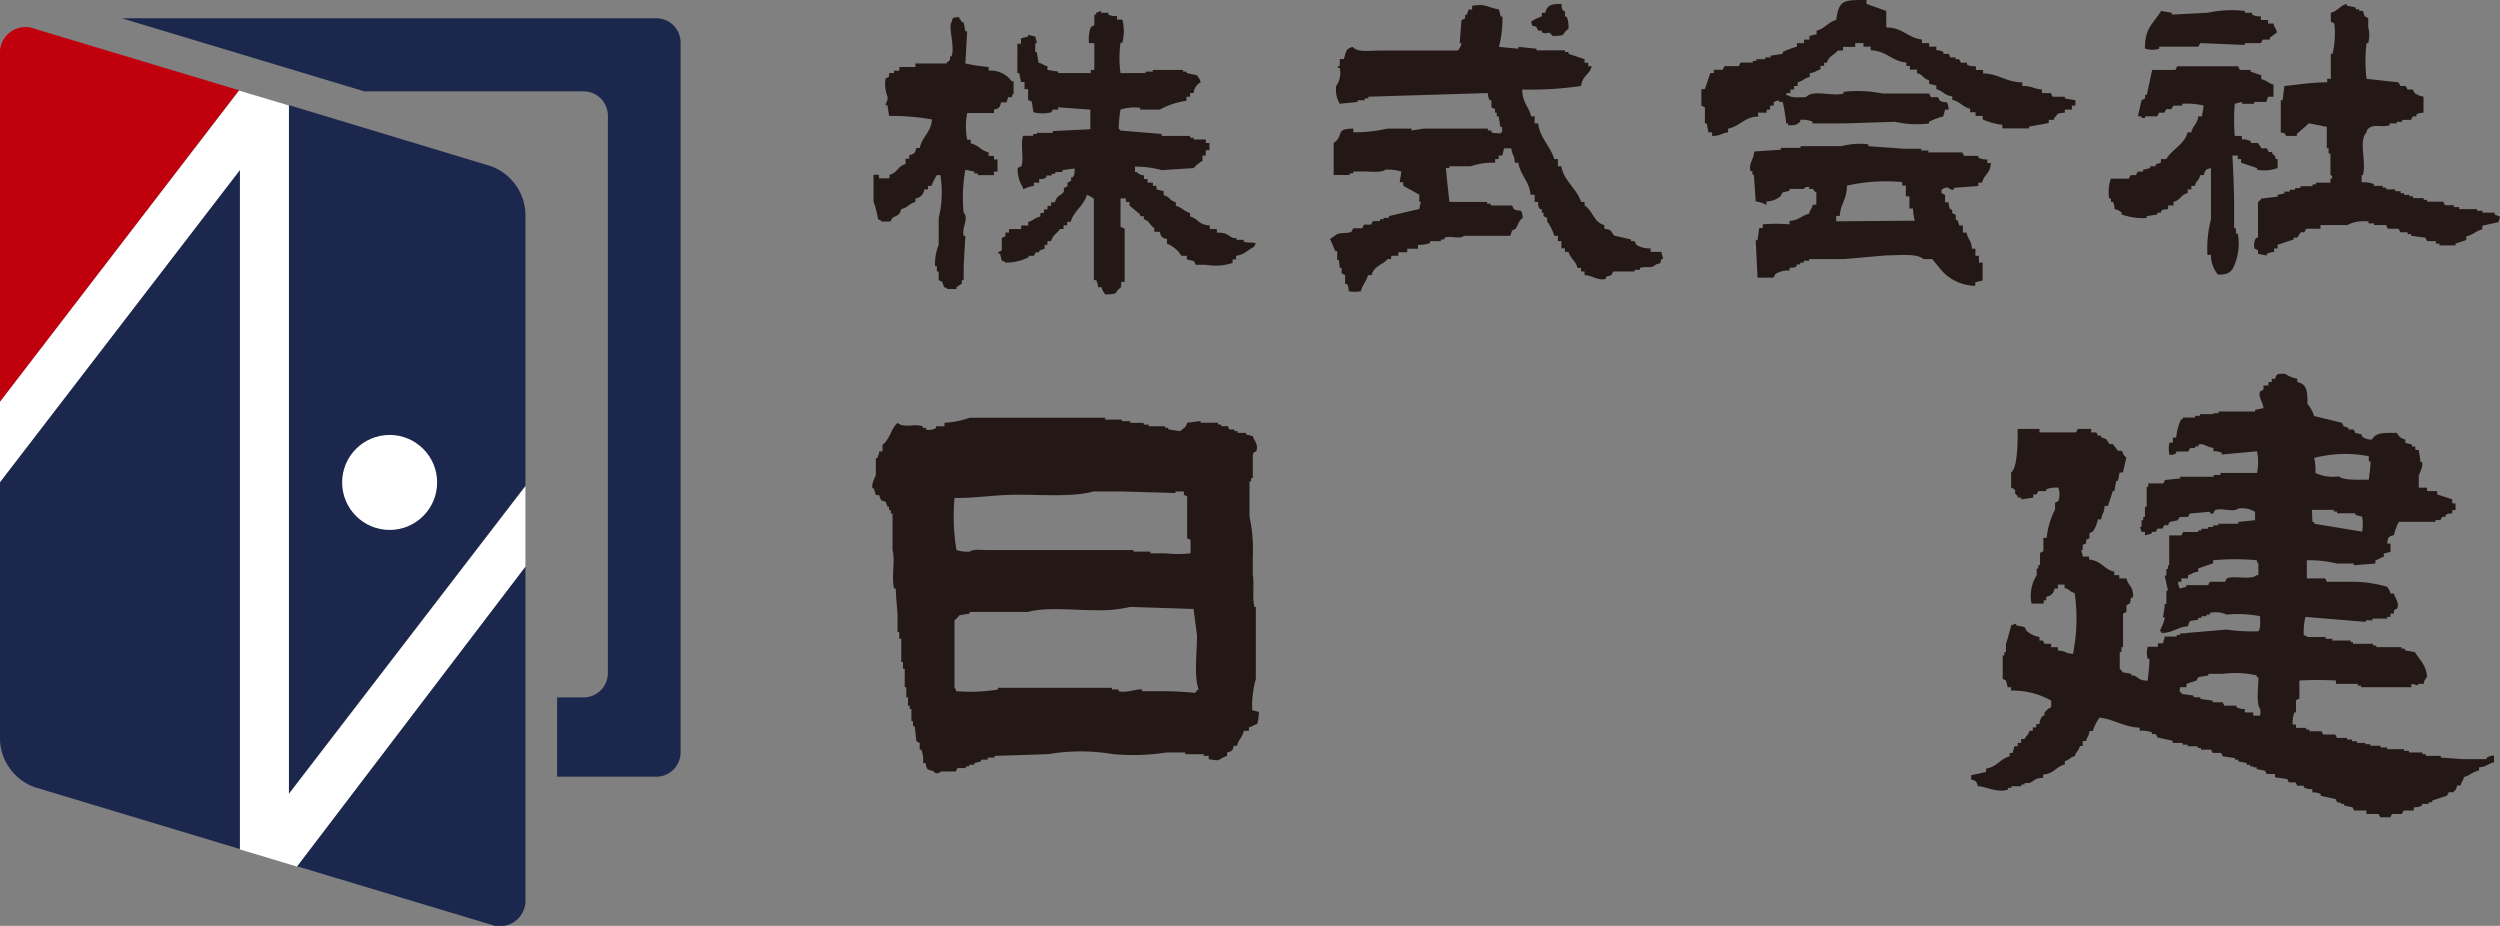
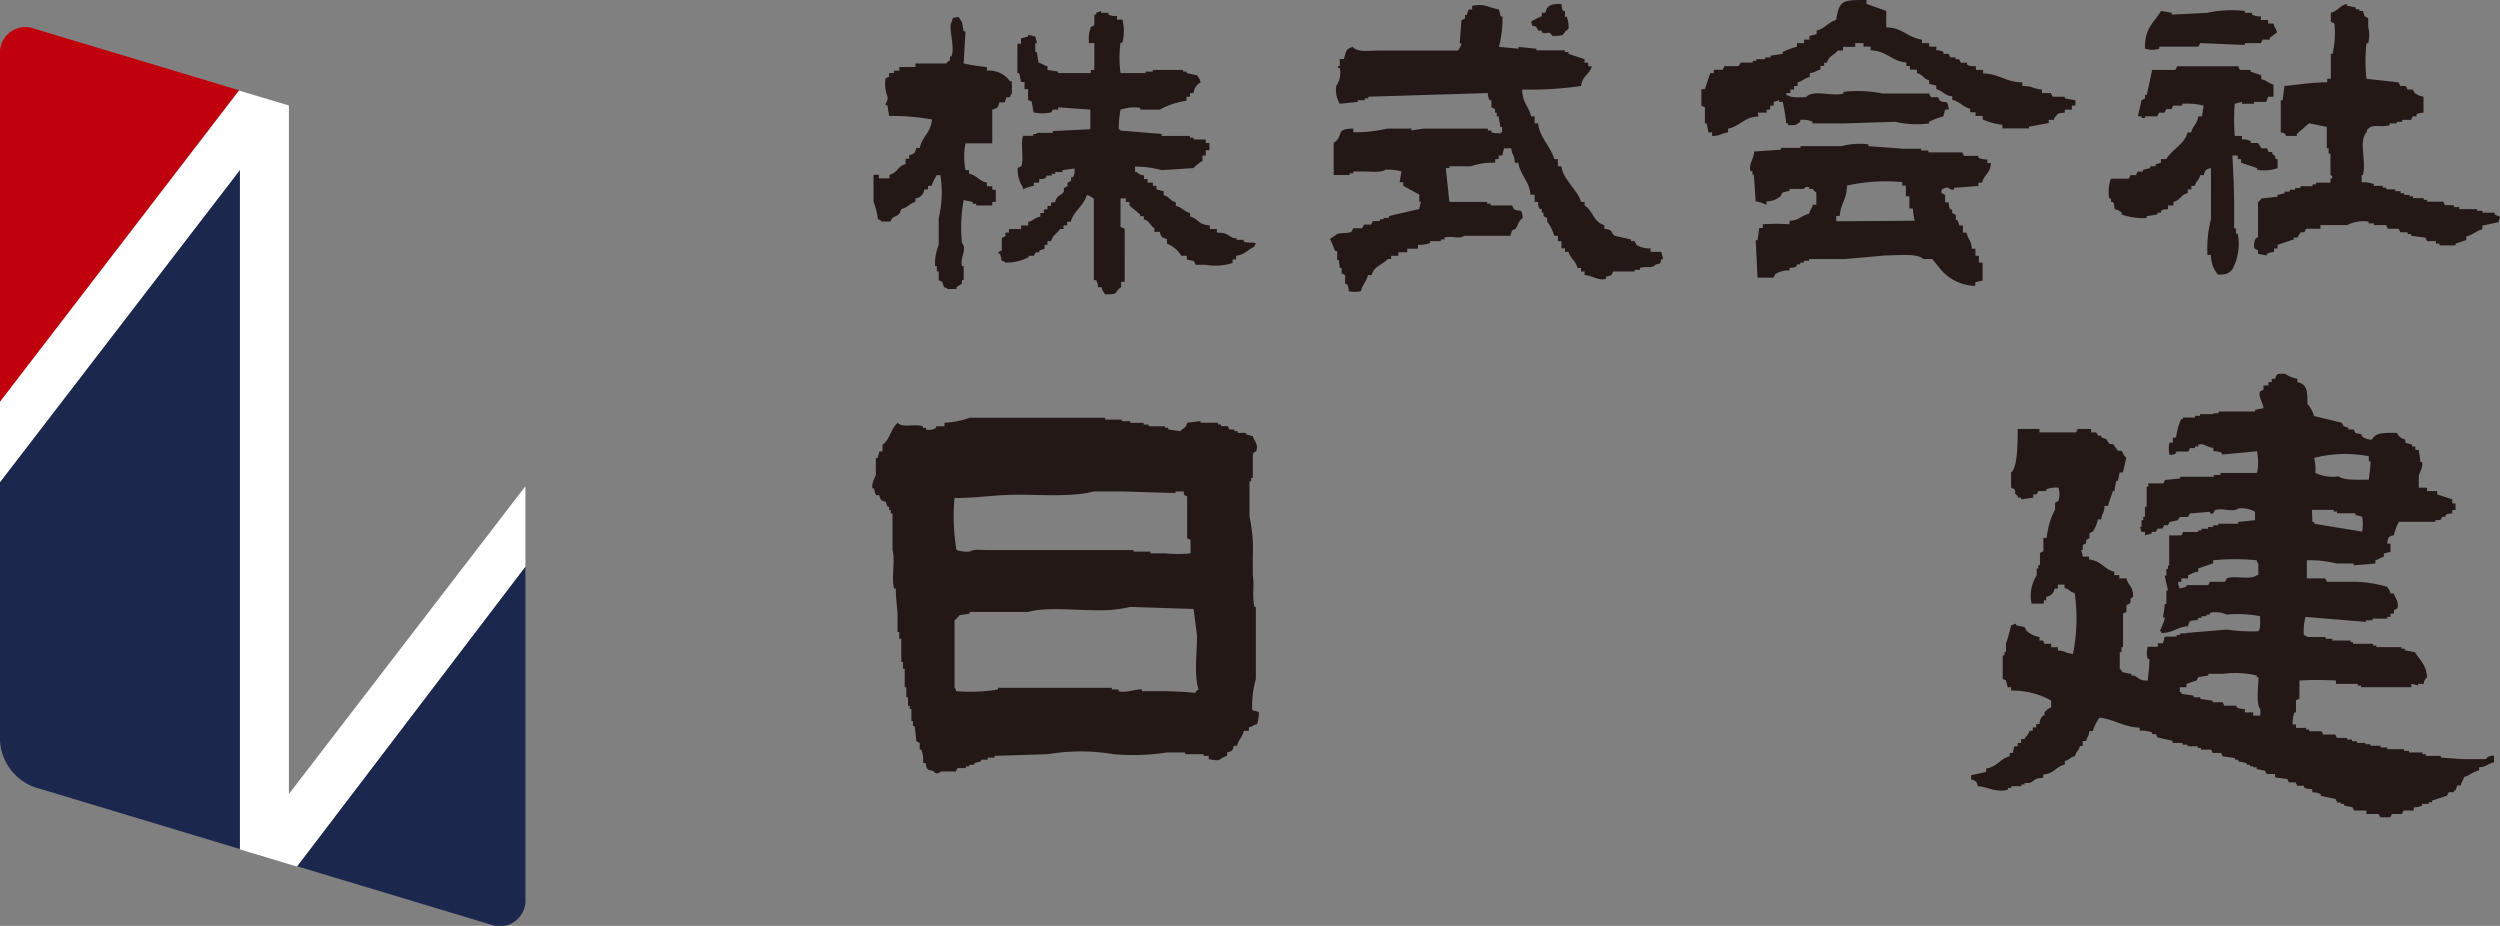
<svg xmlns="http://www.w3.org/2000/svg" viewBox="0 0 205.26 76.02">
  <rect x="0" y="0" width="205.26" height="76.02" fill="#808080" stroke="none" />
  <defs>
    <style>.cls-1{fill:#231815;}.cls-2{fill:#1b274d;}.cls-3{fill:#c1000e;}.cls-4{fill:#fff;}</style>
  </defs>
  <g id="レイヤー_2" data-name="レイヤー 2">
    <g id="案1">
-       <path class="cls-1" d="M204.11,62.33h-1.92l-1.79-.13v-.14h-1.23v-.14h-.28v-.14h-1.1v-.13h-.41v-.14H196v-.14h-.55v-.14h-.83V61.1h-.41V61h-.69v-.14h-.41v-.14h-.41v-.13h-.83l-.13-.28h-1l-.13-.27h-1v-.14h-.27v-.14h-.83v-.27h-.27a2.43,2.43,0,0,1,.14-1h.13v-1l.28-.13V55.87a29.81,29.81,0,0,1,3,0v.28h1.79v.14h.27v.13h4.13v-.27a2.72,2.72,0,0,1,.55.14v-.14H199a.77.77,0,0,1,.27-.55c-.06-1-.59-1.4-1-2.06l-.82-.14v-.14h-.28v-.13h-2.06V53h-.27v-.14h-1.65v-.14H193v-.13h-1.51v-.14h-.55V52.3h-1.51s0-.09-.28-.14a4.91,4.91,0,0,1,.14-1.51l4.95.41v-.13h.55v-.14H196v-.14h.27v-.27h.28V50.1l.27-.14c.2-.49-.2-.89-.27-1.23h-.28c-.08-.34-.14-.3-.27-.55a10.44,10.44,0,0,0-2.48-.41h-2.47l-.14-.28h-1.51V46a9.42,9.42,0,0,1,2.47.27h1.38v.14l1.78-.14V46c.38-.1.31-.19.69-.28v-.27l.55-.14v-.68H196c.05-.51.1-.59.55-.69a4.33,4.33,0,0,1,.41-1.1h3v-.14h.41l.14-.27h.28v-.14c.18-.13.24-.1.55-.14v-.27h.27v-.55h-.27V41l-1.24-.41v-.27h-.83v-.28h-.68v-1c.06-.22.38-.7.27-1.1h-.14c0-.32-.09-.64-.13-1h-.28v-.28h-.27V36.5l-.55-.14v-.27a.94.94,0,0,1-.69-.55c-1,0-1.71-.07-2.06.55a1.19,1.19,0,0,1-.83-.28v-.14l-.55-.13c0-.1-.09-.19-.13-.28h-.42v-.14l-.41-.13c0-.1-.09-.19-.13-.28L190,34.16a2.84,2.84,0,0,0-.55-1c0-1,0-1.61-.83-1.79v-.27a2.47,2.47,0,0,1-1-.41c-.57,0-.7-.06-.82.41h-.28v.27h-.27v.28h-.41V32l-.28.14c-.18.46.24.86.28,1.37l-.69.14v.14h-3v.14h-.42V34h-1.1v.14h-.41v.14h-1v.14h-.14a4.77,4.77,0,0,0-.41,1.51h-.27v.41h-.28a2.38,2.38,0,0,0,0,1c.32,0,.35,0,.55-.14v-.13h1l.14-.28h.41v-.14h.28V36.5c.44-.14.69.23,1.23.27v.28a1.41,1.41,0,0,1,.69.13v.14l2.89-.27a4.45,4.45,0,0,1,0,1.78h-3V39h-.55v.14H179v.14l-1.24.13-.14.28h-1.24v.27h-.13v1.65h-.14v.83h-.14v.27h-.14v.55h-.13l.13.41h.28v.28l.55-.14v-.14H177l.14-.27h.41l.14-.28H178l.14-.27.69-.14c0-.09.09-.18.14-.27h.68l.14-.28,1.65-.14s0,.22.27.14l.14-.27c.59-.24,1.5.22,1.92-.14a2.16,2.16,0,0,1,1.38.27v.69l-1.38.14V43h-1.64v.13h-.42v.14h-.41v.14h-.55v.14h-.27v.13h-1.24c-.05.1-.09.19-.14.28h-1v2.47H178v.28h-.13v.55h-.14l.27,1.23h-.13v1.1h-.14c0,.37-.09.74-.14,1.1h.14v.14a8.64,8.64,0,0,1-.41,1h.13v.14c1,0,1.3-.5,2.2-.55,0-.14.09-.28.14-.41.21-.09.48-.06.69-.14v-.14h.27v-.14h.41v-.13h.28v-.14a2.15,2.15,0,0,1,1.37.14,9.73,9.73,0,0,1,2.75.13c0,.43.07,1-.14,1.24a14.29,14.29,0,0,1-2.61-.14l-3.3.28V52H179v.13h-.28v.14h-1c0,.18-.09.37-.14.55h-.41v.28h-.83a1.72,1.72,0,0,0,0,1h.14c0,.59-.09,1.19-.14,1.78-.69,0-.68-.19-1.1-.41H175v-.14l-.69-.13c-.06,0-.11-.19-.27-.28V53.54h.14v-.41h.13V50.38l.28-.14v-.55l.27-.14c.21-.38-.15-.26.28-.55,0-.92-.38-.84-.55-1.51H174v-.27h-.41v-.28c-.86-.2-1.05-.91-2.07-1V45.7H171c0-.18-.09-.36-.13-.54H171v-.42l.28-.13v-.28l.27-.14v-.41l.28-.14a2.52,2.52,0,0,0,.41-1h.28c.08-.62.24-.4.27-1.1h.28c.13-.41.27-.82.41-1.23h.14c0-.28.09-.55.13-.83h.14c.05-.23.09-.46.14-.69h.27c.09-.41.19-.82.28-1.23-.33-.22-.22-.4-.41-.55h-.28l-.41-.55h-.28l-.27-.41-.41-.14v-.14h-.28c0-.09-.09-.18-.14-.27h-.41v-.28h-1.1l-.14.28h-3v-.28h-1.79c0,1,0,3.21-.54,3.57v1.24l.27.14c.23.44-.19.15.27.55v.13h.28V41l1-.14v-.27h.28l.13-.27H168v-.14a2.14,2.14,0,0,1,1-.14,1.72,1.72,0,0,1,0,1.1l-.27.14v.55a6.51,6.51,0,0,0-.69,2.33h-.27v1.1l-.28.14v1h-.14v.28h-.13v.55a3.17,3.17,0,0,0-.42,2.33h1v-.27H168V49a.78.78,0,0,0,.69-.68h.27V48h.55v.28c.47.12.36.29.83.41a14.78,14.78,0,0,1-.14,5c-.73-.06-.51-.24-1.24-.28v-.27h-.55v-.28h-.55l-.13-.27h-.28V52.3a2,2,0,0,1-1.1-.55c0-.09-.09-.18-.14-.27l-.68-.14V51.2l-.41.14c-.1.48-.28,1.08-.42,1.51v.69h-.13v.27h-.14v1.93l.27.13c.05.19.09.37.14.55h.28v.28a6.48,6.48,0,0,1,3.29.82v.55l-.27.14-.28.28v.27h-.13a1,1,0,0,0-.28.69h-.27v.27h-.28V60h-.27c-.11.38-.25.39-.42.68h-.27V61h-.28v.27h-.27c-.05.19-.09.37-.14.55H165v.28c-.8.19-1,.86-1.93,1v.28l-1.23.27V64c.39.1.45.15.55.55.61,0,1.6.58,2.47.28v-.14h.28v-.14h.82v-.14h.27v-.13h.42c.44-.2.35-.38,1.1-.42v-.27c.94-.07,1-.63,1.78-.82v-.28c.47-.13.36-.29.83-.41.13-.47.29-.36.41-.83H171v-.41h.28c.1-.41.22-.34.27-.82h.28a3.65,3.65,0,0,1,.55-1.1c1.17.13,2.06.8,3.3.82V60a2.33,2.33,0,0,1,1,.13v.14H177c.05.09.09.19.14.28l1.24.27V61h.82v.14h.41v.13h.83v.14h.27v.14h.83l.13.27h.69l.14.28,1,.14v.13h.27v.14l.69.14v.14h.28v.13H185V63h.28v.14l.68.14c.05.09.1.18.14.27h.69v.27l1,.14c.05.09.09.19.14.28h.55l.13.27h.55v.14a1.32,1.32,0,0,0,.69.14v.27a1.32,1.32,0,0,1,.69.14v.14l1.24.27c0,.09.09.18.13.28h.28V66h.27v.14l.69.14.14.27h1v.28h1l.14.27h.82l.14-.27h.83c0-.09.09-.18.13-.28h.83v-.27a1.38,1.38,0,0,0,.68-.14V66h.55v-.13h.28v-.14l1.24-.41c0-.1.09-.19.13-.28h.42v-.14h.13c.05-.13.09-.27.14-.41h.28c.09-.37.18-.31.27-.69.5-.13.69-.43,1.24-.54V63c.67-.05.68-.29,1.23-.41v-.55a1,1,0,0,0-.55.14Zm-9.62-24.87v.41h.14c0,.51-.09,1-.14,1.51-.76,0-2.09.08-2.47-.27a3.36,3.36,0,0,1-1.92-.28A3.89,3.89,0,0,0,190,37.6,10.1,10.1,0,0,1,194.49,37.46Zm-4.67,4.4h1.79V42h.27v.14h1.51v.14l.55.14a3.62,3.62,0,0,1,0,1.23L190,43v-.14h-.14Zm-4.4,5.36h-.13c-.49.44-1.86,0-2.48.27,0,.09-.09.18-.13.28h-1.24l-.14.27h-1.79v.14l-.54.14a1.26,1.26,0,0,1-.14-.55h.27v-.28h.55v-.27c.41-.11.34-.23.83-.28v-.27l1.23-.42V46a18.61,18.61,0,0,1,3.58,0c.08.27,0,.12.13.27Zm.14,11.54H185v-.27h-.69v-.28a1.28,1.28,0,0,1-.68-.14v-.13h-1l-.14-.28h-.83v-.14l-1-.13v-.14h-.55v-.14l-1-.14v-.13h-.14v-.42h.55v-.27l.83-.28.13-.27.83-.14v-.14h1.24a7.72,7.72,0,0,1,2.74.14v.14h.14c0,.66-.21,2.23.14,2.61A1.41,1.41,0,0,1,185.56,58.76Zm-82.45-3V49.83H103c-.21-.76,0-1.95-.14-2.61V45.7a12.93,12.93,0,0,0-.27-3.29V39.52h.13v-.27h.14V37.46c0-.43.25-.34.28-.41.22-.55-.2-.91-.28-1.24l-.55-.14v-.13h-.69V35.4h-.27v-.14h-.41l-.14-.27h-.55v-.14H100v-.14H98.57v-.14l-1.1.14c-.14.51-.28.37-.55.69l-1-.14v-.14h-.27V35H94.31v-.14H93.9v-.14H92.8v-.14h-.69v-.13H90.74V34.3H79.61a7,7,0,0,1-2.06.41V35h-.69v.13a1.12,1.12,0,0,1-.83.14v-.14h-.27V35c-.7-.24-1.57.17-2.06-.28-.55.46-.64,1.38-1.24,1.79v.55h-.27c0,.18-.1.36-.14.55h-.14V39c-.06.21-.39.72-.27,1.1h.13c0,.18.1.37.14.55h.28c.1.4.14.46.55.55,0,.14.09.27.13.41H73v.28h.14v.27h.14v3c.24.84-.11,2.29.13,3.16h.14c0,.68.09,1.37.14,2.06v1.51h.14v.55H74v1.92h.14v.55h.14v1.51h.13v.83h.14v.69h.14v.27h.14v1h.13v.41h.14c.05.42.09.83.14,1.24l.27.14v.55h.14a2.61,2.61,0,0,1,.14,1.1H76c.1.65.15.49.69.69,0,0,0,.21.41.13a.31.31,0,0,1,.28-.13h1.1a2.44,2.44,0,0,1,.14-.28h.68v-.14h.28v-.13H80v-.14l.55-.14v-.14h.55V62.2h.55v-.14l4.4-.14a16.07,16.07,0,0,1,5.36,0,18.14,18.14,0,0,0,4.39-.14h1.51v.14h1.52v.14h.41v.27c1.14.21.69,0,1.51-.27v-.28c.4-.1.46-.14.55-.55h.27c.13-.55.44-.68.55-1.23h.42v-.28c.37-.09.31-.18.68-.27a3.68,3.68,0,0,0,.14-1l-.55-.14A8.41,8.41,0,0,1,103.11,55.74ZM78.37,40.89c2,0,3.21-.27,5.22-.27s4.56.19,6.19-.27h2.33l4.4.13v-.13h.69v.27l.27.14v3.43l.28.14v1.1a9.45,9.45,0,0,1-2.06,0H94.45v-.14H93.07v-.13H81c-.46,0-1.12-.09-1.37.13a2.91,2.91,0,0,1-1.1-.13A16.74,16.74,0,0,1,78.37,40.89Zm19.79,16c-.78-.08-1.78-.14-2.75-.14H93.76v-.14c-.36-.08-1.32.32-1.92.14v-.14h-.55v-.14H81.94v.14a14.14,14.14,0,0,1-3.43.14c-.09-.28,0-.12-.14-.28V50.93a2.33,2.33,0,0,0,.41-.42l.83-.13v-.14h4.81c1.45-.41,3.78-.14,5.49-.14a11.1,11.1,0,0,0,2.89-.27L98,50c.09.74.19,1.47.28,2.2,0,1.36-.26,3.3.13,4.4A.57.57,0,0,0,98.16,56.84ZM144.32,9.25h.73V9h.29V8.67h.29v-.3l.44-.14v.14h.3a16.57,16.57,0,0,1,.29,1.76h.15v.15c.67,0,.63,0,1-.29V9.84a2,2,0,0,1,1,.15v.14h2.63L155.6,10a8.12,8.12,0,0,0,2.78.14V10a5.72,5.72,0,0,1,1.17-.44L159.7,9H160c-.12-.94-.19-.44-.73-.73l-.15-.29h-.58l-.15-.3h-3.81a10.28,10.28,0,0,0-3.22-.14v.14c-1,.27-2.5-.37-3.08.3-.48,0-1.21.08-1.46-.15h-.15V7.64H147V7.35h.3V7.06h.29v-.3c.46-.12.53-.33,1-.44V6c.57-.07.41-.18.88-.29v-.3h.3V5.15H150c.16-.6.59-.59.88-1h.44v-.3h1V3.54H153v.29h.59v.3c1.38.06,1.72.91,2.93,1v.29h.29v.3h.58V6c.57.16.46.44,1,.59v.29l.59.15v.29c.58.16.64.51,1.31.59v.29c.66.15.85.58,1.47.73v.29h.44v.3h.59v.29a5.89,5.89,0,0,0,1.61.44v.29h2.19v-.14l1.62-.3V9.84h.44V9.69c.41-.34.08-.38.88-.44V9h.58V8.67h.29V8.23l-.87-.15V7.94h-1l-.15-.3h-.73V7.35c-.76-.06-.72-.29-1.61-.29v-.3c-1.32,0-1.92-.71-3.22-.73V5.74h-.59v-.3c-.37,0-.51,0-.73-.14V5.15H161l-.15-.29h-.29V4.71h-.44L160,4.42h-.44V4.27a1,1,0,0,0-.58-.14v-.3h-.59V3.54h-.59V3.25c-1.18-.15-1.61-1-2.93-1V.9L153.25.32V0C151.3,0,151,0,150.76,1.64c-.67.18-.93.71-1.61.87v.3l-.59.14v.3h-.44v.29h-.58v.29a6.56,6.56,0,0,0-1.17.44v.15l-1,.15v.14h-.44v.15h-.73V5h-.29v.14h-1l-.15.29h-1.17l-.15.3h-.73V6h-.29l-.44,1.32h-.29V8.67l.29.14v1.32h.15c.05.25.09.49.14.74h.3v.29c.72,0,.72-.22,1.31-.29v-.3c1-.22,1.38-1,2.5-1Zm-8.8,11.43v-.29a2,2,0,0,1-1.17-.29l-.14-.3h-.3v-.14l-1.32-.3c-.4-.23-.05-.48-.87-.58v-.3c-.88-.23-.93-1.18-1.62-1.61v-.29h-.29c-.28-1-1.49-1.84-1.61-2.93h-.29v-.59h-.3c-.27-1-1.22-1.79-1.32-2.93H126V9.55h-.29c-.2-.85-.73-1.13-.73-2.2a28.51,28.51,0,0,0,4.83-.29c.12-.88.69-.9.88-1.62h-.29V5.15h-.3V4.86l-1.32-.44V4.27h-.29V4.13h-2.34V4l-1.47-.15V4l-1.61-.15a9.4,9.4,0,0,0,.29-2.49h-.14l-.15-.58c-1-.2-1.14-.5-2.2-.3v.3h-.29l-.15.44h-.14v.29l-.3.15-.14,1.9H120c-.09.36-.15.32-.29.59h-6.45c-.76,0-1.86.17-2.19-.3-.65.17-.54.47-.74,1H110v.58h-.15v.15H110a1.86,1.86,0,0,1-.29,1.47A2.25,2.25,0,0,0,110,8.52l1.47-.15V8.23h.58V8.08h.3V7.94l9.81-.3a1.13,1.13,0,0,0,.15.59h.14v.58l.3.15v.29h.14v.3h.15l.15.88h.14v.44h-.14V11c-.23-.14-.42,0-.74-.14v-.15h-.29v-.15h-5.27l-1,.15v-.15h-2a11.5,11.5,0,0,1-2.78.3v-.3c-1.57,0-.71.59-1.61,1.17v2.64h1.31v-.14h.3v-.15h.88c.54,0,1.45.12,1.75-.15a4.09,4.09,0,0,1,1.32.15l-.14.88h.29v.29l1.32.73v.59h.14a3.63,3.63,0,0,0-.14.59l-2.49.58v.15h-.44V18h-.3v.15h-.58l-.15.29h-.58l-.15.3h-.73l-.15.29c-.41.19-1,0-1.32.29l-.44.3c.17.34.26.64.44,1h.15v.73h.14L110,22h.15v.44l.29.15v.73h.15a1,1,0,0,1,.14.59,2.74,2.74,0,0,0,1,0c.13-.52.46-.81.59-1.32h.29c.2-.76.89-.82,1.32-1.32h.29V21h.59v-.29h.73v-.29h.88V20.1a2.55,2.55,0,0,0,1-.15V19.8h.88v-.14h.3v-.15c.54-.19,1.24.17,1.61-.15H124l.15-.44.29-.14c.25-.37.22-.64.59-.88-.12-.93-.19-.44-.74-.73l-.14-.3h-1.76v-.14h-.29v-.15H119c-.1-.93-.2-1.86-.29-2.78H119v-.15h1.76a5.68,5.68,0,0,1,2-.29v-.3h.29v-.29h.29l.15-.59h.59c.09.66.25.43.29,1.18h.29c.15,1,.93,1.56,1,2.63H126v.59h.29c0,.33,0,.38.15.59h.15v.29h.14v.29l.3.15v.29a3.56,3.56,0,0,1,.58,1.17h.3v.44h.29v.59h.29v.29h.29c.17.58.59.72.74,1.32h.29v.29h.29v.3c.56,0,1.23.52,1.76.29v-.15l.44-.14.15-.3h1.76v-.14h.44V22c.59-.19.9.11,1.31-.29.4-.11.34,0,.44-.44h.15l-.15-.59ZM126.15,2.22l.14.29h.3v.15c.56.23.48-.24.88.29,1.23,0,.67-.15,1.31-.58a2.47,2.47,0,0,0-.14-1h-.15V.9h-.14c-.13-.2-.11-.25-.15-.58-.82,0-1.17.08-1.32.73h-.29v.29a4.25,4.25,0,0,0-.88.44C125.88,2.38,125.77,2,126.15,2.22Zm78.67,15.39v-.15h-1v-.15h-.44v-.14h-1.47V17h-.44v-.15h-.73l-.14-.29h-1.32v-.15H199v-.14h-.88v-.15h-.29V16h-.44v-.14h-.29V15.7h-.44v-.15h-.73v-.14h-.3v-.15h-.73v-.15a2.42,2.42,0,0,0-1-.14v-.59H194c.32-1.13-.38-2.79.3-3.51.08-.3,0-.13.14-.3.44-.42,1.06-.08,1.76-.29v-.15h.59V10h.44V9.84h.73l.14-.29h.3V9.4c.19-.13.25-.11.58-.15V7.94a1.79,1.79,0,0,1-.73-.3l-.15-.29h-.43l-.15-.29h-.44l-.15-.3-2.63-.29a13,13,0,0,1,0-2.93h.14a2.61,2.61,0,0,0,0-1.32V1.49l-.29-.15L194,.9h-.29V.76h-.29V.61l-.74-.15V.32c-.59.16-.73.58-1.31.73v.73l.29.15a7.28,7.28,0,0,1-.15,2.49h-.14V6.47h-.3v.29c-1.37,0-2.37.2-3.51.3l-.15,1.17h-.15v2.64c.35.09.28,0,.44.29h.88V11l1-.88,1.46.3v1.75h.15v.44h.15v1.76s.18,0,.14.29h-.14V15h-1.18v.14h-.29v.15h-1v.15h-.43v.14H188v.15h-.44v.15L187,16v.15l-1.32.15a1.52,1.52,0,0,1-.29.29v2.93h-.15a1.15,1.15,0,0,0-.14.88l.29.15v.29l.73.14v-.14a1.4,1.4,0,0,1,.59-.15v-.29H187V20.1l1.32-.44v-.15h.29l.29-.44h.3l.14-.29h1.18v-.3h2.19a3,3,0,0,1,1.76-.29v.15h.44v.14h1l.14.3h.88l.15.29h.59v.15h.29v.14l1.17.15.15.29H200V20h.29v.15h1.32V20l.88-.29v-.3c.58-.13.78-.45,1.32-.58v-.3l1.32-.29.14-.44ZM84,15.55a2.93,2.93,0,0,1,.88-.29V15h.44v-.3c.33,0,.38,0,.59-.14v-.15h.44v-.14h.29v-.15h.59v-.15l1-.14c0,.37,0,.51-.15.73h-.14v.29l-.29.15v.29l-.3.15v.29c-.26.38-.56.25-.73.88H86.3v.29H86v.3h-.29v.29h-.29v.29c-.49.11-.57.33-1,.44v.29h-.58v.3h-1v.29h-.29v.29l-.3.15v1c0,.1-.33.06-.29.29h.15l.14.58c.3.09.13,0,.3.15a4,4,0,0,0,1.9-.44V21h.44l.15-.29h.29v-.14l.44-.15V20.1H86v-.3h.3c.14-.52.49-.61.73-1h.29v-.3h.3v-.29h.29c.23-.86,1.1-1.35,1.32-2.2.35.09.32.16.58.3V23H90a1.19,1.19,0,0,1,.15.58h.29c.09.36.15.32.29.59,1.24,0,.68-.16,1.32-.59v-.44h.29V18.78L92,18.63V16.29h.44v.29h.29v.29l.88.74v.14h.3V18c.5.15.48.49.87.74v.29h.44c.11.42.16.49.59.59V20a2.58,2.58,0,0,1,1,.73L97,21h.44v.3l.59.14.14.3H99a4.58,4.58,0,0,0,2.2-.15v-.29h.29V21c.7-.09.93-.48,1.47-.73l.15-.29c-.34-.13-.67,0-1-.15v-.14h-.59v-.15h-.29c-.48-.25-.49-.44-1.32-.44v-.29h-.58v-.3c-1-.07-.88-.53-1.62-.73v-.29c-.52-.14-.64-.46-1.17-.59v-.29c-.56-.16-.46-.44-1-.59V15.7l-.59-.15v-.29h-.29V15h-.44v-.3h-.29v-.29c-.32-.07-.42-.09-.59-.29h-.15v-.44a8.2,8.2,0,0,1,2.2.29L98,13.8a3,3,0,0,1,.73-.59v-.44H99v-.44h.3v-.59H99v-.29H98v-.14h-.3v-.15H95.38V11L92,10.72c-.12-.17,0,0-.15-.15A9,9,0,0,1,92,9a3.72,3.72,0,0,1,1.61-.15V9h1.61a6.55,6.55,0,0,1,2.2-.73V7.94h.29v-.3H98a1.09,1.09,0,0,1,.58-.88c-.09-.35-.15-.32-.29-.58L97.43,6V5.88h-.29V5.74H94.65v.14h-.59V6H92a9,9,0,0,1,0-2.49h.15a3.82,3.82,0,0,0,0-1.9h-.44v-.3A1.33,1.33,0,0,1,91,1.2V1.05H90.4V.9L90,1.05V1.2h-.15v.87l-.29.15a3,3,0,0,0-.15,1.32h.44v2.2h-.29V6H86.88V5.88L86,5.74v-.3c-.4-.1-.33-.19-.73-.29l-.15-.88H85V3.54h.14L85,3l-.59-.14V3l-.58.15v.44h-.3V6h.15l.15.73h.29v.59h.29v.88l.3.14.14.88a3.15,3.15,0,0,0,1.47,0L86.44,9h.44V8.81L89.52,9v1.61l-3.08.15v.15H85.12V11h-.29v.15H84c-.23.62.08,1.95-.14,2.49l-.3.15A2.65,2.65,0,0,0,84,15.41ZM177.28,4V3.83h3.22l.15-.29,3.66.15V3.54h1.32l.15-.29h.58V3.1l.59-.44c-.1-.4-.2-.33-.29-.73h-.44V1.64h-.59v-.3a1.33,1.33,0,0,1-.73-.14V1.05h-.59V.9a9.31,9.31,0,0,0-3.07.15l-2.93.15V1.05L177.43.9c-.59,1-1.35,1.38-1.32,3.08A1.8,1.8,0,0,0,177.28,4ZM72.38,18.19h.73l.15-.29c.41-.26.6-.18.73-.73.58-.14.64-.45,1.17-.59v-.29a.82.82,0,0,0,.73-.74h.3v-.29h.29a4.26,4.26,0,0,1,.44-.88h.29a8.87,8.87,0,0,1-.14,3.52v2.2a4.31,4.31,0,0,0-.3,1.75h.15v.44h.15V23l.29.14.15.44c.29.09.12,0,.29.15h.73v-.15l.44-.29V23h.15V21.85l.14-2.49h-.14c-.18-.69.46-1.4,0-1.9a12.58,12.58,0,0,1,.14-3.52l.74.15v.15h.29v.14h1.32v-.29h.29v-1h-.29v-.29h-.44v-.29c-.68-.16-.79-.59-1.47-.74v-.29h-.29a5.81,5.81,0,0,1,0-2.2h2.2V9c.42-.11.48-.16.58-.59h.44l.15-.43h.29c.09-.3,0-.13.15-.3v-1h-.15a2.13,2.13,0,0,0-1.9-.88v-.3a14.62,14.62,0,0,1-1.91-.29l.15-2.64h-.15l-.14-.73H79c-.1-.14-.19-.29-.29-.44-.5.06-.47,0-.59.44-.28.4.31,2,0,2.79H78v.29c0,.06-.21.13-.3.29H75.16v.29H73.84v.3H73.4V6H73v.29l-.29.15a2.82,2.82,0,0,0,.15,1.47c.09.35-.16.55-.15.73h.15l.14.88a18.26,18.26,0,0,1,3.52.29c-.08,1.08-.83,1.41-1,2.34h-.29c-.1.43-.16.49-.58.59v.29h-.3v.44c-.7.2-.62.7-1.32.88v.29h-.87v-.29h-.44v2.2A7.41,7.41,0,0,1,72.09,18C72.38,18.13,72.21,18,72.38,18.19Zm100.94-1.9v.29h.15c.13.2.1.25.15.59a1.18,1.18,0,0,1,.58.29v.15a5.25,5.25,0,0,0,2.05.29v-.15l.88-.14v-.15h.3v-.15c.2-.13.25-.1.58-.14v-.3h.44v-.29c.65-.18.53-.56,1.17-.73v-.3h.3v-.29h.29c.14-.5.31-.38.44-.88h.29c.11-.42.16-.48.59-.58V18a9.56,9.56,0,0,0-.29,2.93h.29a2.43,2.43,0,0,0,.58,1.62c.65,0,.9-.1,1.18-.44a4.49,4.49,0,0,0,.44-2.93h-.15v-.44h-.15V16.87c0-1.41-.08-2.89-.14-4.1h.44v.29H184v.3l1.32.44v.14A3.33,3.33,0,0,0,187,13.8v-.74h-.15c-.09-.36-.07-.24-.29-.44v-.14h-.29l-.15-.3h-.44l-.29-.44h-.59V11.6a1.26,1.26,0,0,0-.73-.15v-.29h-.59a16.52,16.52,0,0,1,0-2.64l.59-.15v.15h1V8.37h1l.15-.43h.44v-1c-.46-.12-.53-.34-1-.44V6.18l-.88-.3V5.74h-.88l-.14-.3h-5l-.15.3h-1.91c-.14.68-.29,1.37-.44,2.05h-.14v.29l-.29.15-.3,1.32h.3v.14h.29V9.55h1l.15-.3h.44l.15-.29h.44c0-.1.09-.19.14-.29h.73V8.52a5.83,5.83,0,0,1,1.76.15l-.14.88h-.3c-.09.67-.44.73-.58,1.32h-.3c-.26,1-1.27,1.37-1.75,2.19h-.44v.3l-.44.14v.15h-.44v.15l-.59.14v.15h-.44l-.14.29h-.44l-.15.29h-1.47a3.38,3.38,0,0,0-.14,1.62Zm-11.13,6.88.59-.14V21.56h-.3V21h-.29v-.58h-.29c-.05-.72-.31-.73-.44-1.32h-.3v-.59h-.29l-.15-.44h-.14v-.43l-.3-.15v-.29h-.14c-.13-.2-.11-.26-.15-.59h-.29V16l-.29-.14v-.3c.19-.06.25-.2.58-.14a.42.42,0,0,0,.44.14v-.14l2-.15V15h.3c.19-.71.68-.74.73-1.61h-.29v-.3a1.5,1.5,0,0,1-.74-.14v-.15h-1.17l-.15-.29h-2.78v-.15h-.59v-.15h-1.46L153.4,12v-.15a5.73,5.73,0,0,0-2.2.15h-3.37v.14h-1.61v.15l-2.2.15c0,.61-.48,1-.29,1.61h.15v.29H144l.15,2.2a2.28,2.28,0,0,1,.88.29v-.29a1.83,1.83,0,0,0,1.17-.44l.15-.29.58-.15v-.15h1.17a.36.36,0,0,1,.44-.14v.14h.3s.14.22.29.3v1h-.29c-.1.4-.2.33-.3.74-.68.16-.8.54-1.61.58v.29a13.38,13.38,0,0,0-2.2,0v.3h-.29l-.14,1h-.15l.15,3.08h1.31l.15-.29a1.91,1.91,0,0,1,1.17-.3V22c.33-.05.39,0,.59-.15v-.14h.29v-.15h.29v-.15h.44v-.14h2.93l3.37-.3c1,0,2.56-.19,3.08.3h.73l.59.73a3.82,3.82,0,0,0,2.93,1.47Zm-11.43-5v-.44h.29c.08-1.06.59-1.34.59-2.49a14.53,14.53,0,0,1,4.54-.29v.29h.3v.88h.29v1h.29a4.6,4.6,0,0,0,.15,1Z" />
+       <path class="cls-1" d="M204.11,62.33h-1.92l-1.79-.13v-.14h-1.23v-.14h-.28v-.14h-1.1v-.13h-.41v-.14H196v-.14h-.55v-.14h-.83V61.1h-.41V61h-.69v-.14h-.41v-.14h-.41v-.13h-.83l-.13-.28h-1l-.13-.27h-1v-.14h-.27v-.14h-.83v-.27h-.27a2.43,2.43,0,0,1,.14-1h.13v-1l.28-.13V55.87a29.81,29.81,0,0,1,3,0v.28h1.79v.14h.27v.13h4.13v-.27a2.72,2.72,0,0,1,.55.14v-.14H199a.77.77,0,0,1,.27-.55c-.06-1-.59-1.4-1-2.06l-.82-.14v-.14h-.28v-.13h-2.06V53h-.27v-.14h-1.65v-.14H193v-.13h-1.51v-.14h-.55V52.3h-1.51s0-.09-.28-.14a4.91,4.91,0,0,1,.14-1.51l4.95.41v-.13h.55v-.14H196v-.14h.27v-.27h.28V50.1l.27-.14c.2-.49-.2-.89-.27-1.23h-.28c-.08-.34-.14-.3-.27-.55a10.44,10.44,0,0,0-2.48-.41h-2.47l-.14-.28h-1.51V46a9.42,9.42,0,0,1,2.47.27h1.38v.14l1.78-.14V46c.38-.1.31-.19.69-.28v-.27l.55-.14v-.68H196c.05-.51.1-.59.55-.69a4.33,4.33,0,0,1,.41-1.1h3v-.14h.41l.14-.27h.28v-.14c.18-.13.24-.1.55-.14v-.27h.27v-.55h-.27V41l-1.24-.41v-.27h-.83v-.28h-.68v-1c.06-.22.38-.7.27-1.1h-.14c0-.32-.09-.64-.13-1h-.28v-.28h-.27V36.5l-.55-.14v-.27a.94.94,0,0,1-.69-.55c-1,0-1.71-.07-2.06.55a1.19,1.19,0,0,1-.83-.28v-.14l-.55-.13c0-.1-.09-.19-.13-.28h-.42v-.14l-.41-.13c0-.1-.09-.19-.13-.28L190,34.16a2.84,2.84,0,0,0-.55-1c0-1,0-1.61-.83-1.79v-.27a2.47,2.47,0,0,1-1-.41c-.57,0-.7-.06-.82.41h-.28v.27h-.27v.28h-.41V32l-.28.14c-.18.46.24.86.28,1.37l-.69.14v.14h-3v.14h-.42V34h-1.1v.14h-.41v.14h-1v.14h-.14a4.77,4.77,0,0,0-.41,1.51h-.27v.41h-.28a2.38,2.38,0,0,0,0,1c.32,0,.35,0,.55-.14v-.13h1l.14-.28h.41v-.14h.28V36.5c.44-.14.69.23,1.23.27v.28a1.41,1.41,0,0,1,.69.13v.14l2.89-.27a4.45,4.45,0,0,1,0,1.78h-3V39h-.55v.14H179v.14l-1.24.13-.14.28h-1.24v.27h-.13v1.65h-.14v.83h-.14v.27h-.14v.55h-.13l.13.41h.28v.28l.55-.14v-.14H177l.14-.27h.41l.14-.28H178l.14-.27.69-.14c0-.09.09-.18.14-.27h.68l.14-.28,1.65-.14s0,.22.27.14l.14-.27c.59-.24,1.5.22,1.92-.14a2.16,2.16,0,0,1,1.38.27v.69l-1.38.14V43h-1.64v.13h-.42v.14h-.41v.14h-.55v.14h-.27v.13h-1.24c-.05.1-.09.19-.14.28h-1v2.47H178v.28h-.13v.55h-.14l.27,1.23h-.13v1.1h-.14c0,.37-.09.74-.14,1.1h.14v.14a8.64,8.64,0,0,1-.41,1h.13v.14c1,0,1.3-.5,2.2-.55,0-.14.09-.28.14-.41.21-.09.48-.06.69-.14v-.14h.27v-.14h.41v-.13h.28v-.14a2.15,2.15,0,0,1,1.37.14,9.73,9.73,0,0,1,2.75.13c0,.43.07,1-.14,1.24a14.29,14.29,0,0,1-2.61-.14l-3.3.28V52H179v.13h-.28v.14h-1c0,.18-.09.37-.14.55h-.41v.28h-.83a1.72,1.72,0,0,0,0,1h.14c0,.59-.09,1.19-.14,1.78-.69,0-.68-.19-1.1-.41H175v-.14l-.69-.13c-.06,0-.11-.19-.27-.28V53.54h.14v-.41h.13V50.38l.28-.14v-.55l.27-.14c.21-.38-.15-.26.28-.55,0-.92-.38-.84-.55-1.51H174v-.27h-.41v-.28c-.86-.2-1.05-.91-2.07-1V45.7H171c0-.18-.09-.36-.13-.54H171v-.42l.28-.13v-.28l.27-.14v-.41l.28-.14a2.52,2.52,0,0,0,.41-1h.28c.08-.62.24-.4.27-1.1h.28c.13-.41.27-.82.41-1.23h.14c0-.28.09-.55.13-.83h.14c.05-.23.09-.46.14-.69h.27c.09-.41.19-.82.28-1.23-.33-.22-.22-.4-.41-.55h-.28l-.41-.55h-.28l-.27-.41-.41-.14v-.14h-.28c0-.09-.09-.18-.14-.27h-.41v-.28h-1.1l-.14.28h-3v-.28h-1.79c0,1,0,3.21-.54,3.57v1.24l.27.14c.23.44-.19.15.27.55v.13h.28V41l1-.14v-.27h.28l.13-.27H168v-.14a2.14,2.14,0,0,1,1-.14,1.72,1.72,0,0,1,0,1.1l-.27.14v.55a6.51,6.51,0,0,0-.69,2.33h-.27v1.1l-.28.14v1h-.14v.28h-.13v.55a3.17,3.17,0,0,0-.42,2.33h1v-.27H168V49a.78.78,0,0,0,.69-.68h.27V48h.55v.28c.47.12.36.29.83.41a14.78,14.78,0,0,1-.14,5c-.73-.06-.51-.24-1.24-.28v-.27h-.55v-.28h-.55l-.13-.27h-.28V52.3a2,2,0,0,1-1.1-.55c0-.09-.09-.18-.14-.27l-.68-.14V51.2l-.41.14c-.1.48-.28,1.08-.42,1.51v.69h-.13v.27h-.14v1.93l.27.13c.05.19.09.37.14.55h.28v.28a6.48,6.48,0,0,1,3.29.82v.55l-.27.14-.28.28v.27h-.13a1,1,0,0,0-.28.69h-.27v.27h-.28V60h-.27c-.11.38-.25.39-.42.68h-.27V61h-.28v.27h-.27c-.05.19-.09.37-.14.55H165v.28c-.8.19-1,.86-1.93,1v.28l-1.23.27V64c.39.1.45.15.55.55.61,0,1.6.58,2.47.28v-.14h.28v-.14h.82v-.14h.27v-.13h.42c.44-.2.35-.38,1.1-.42v-.27c.94-.07,1-.63,1.78-.82v-.28c.47-.13.36-.29.83-.41.13-.47.29-.36.41-.83H171v-.41h.28c.1-.41.22-.34.27-.82h.28a3.65,3.65,0,0,1,.55-1.1c1.17.13,2.06.8,3.3.82V60a2.33,2.33,0,0,1,1,.13v.14H177c.05.09.09.19.14.28l1.24.27V61h.82v.14h.41v.13h.83v.14h.27v.14h.83l.13.27h.69l.14.28,1,.14v.13h.27v.14l.69.14v.14h.28v.13H185V63h.28v.14l.68.14c.05.09.1.18.14.27h.69v.27l1,.14c.05.09.09.19.14.28h.55l.13.27h.55v.14a1.32,1.32,0,0,0,.69.14v.27a1.32,1.32,0,0,1,.69.14v.14l1.24.27c0,.09.09.18.13.28h.28V66h.27v.14l.69.14.14.27h1v.28h1l.14.27h.82l.14-.27h.83c0-.09.09-.18.13-.28h.83v-.27a1.38,1.38,0,0,0,.68-.14V66h.55v-.13h.28v-.14l1.24-.41c0-.1.09-.19.13-.28h.42v-.14h.13c.05-.13.09-.27.14-.41h.28c.09-.37.18-.31.27-.69.5-.13.69-.43,1.24-.54V63c.67-.05.68-.29,1.23-.41v-.55a1,1,0,0,0-.55.14Zm-9.62-24.87v.41h.14c0,.51-.09,1-.14,1.51-.76,0-2.09.08-2.47-.27a3.36,3.36,0,0,1-1.92-.28A3.89,3.89,0,0,0,190,37.6,10.1,10.1,0,0,1,194.49,37.46Zm-4.67,4.4h1.79V42h.27v.14h1.51v.14l.55.14a3.62,3.62,0,0,1,0,1.23L190,43v-.14h-.14Zm-4.4,5.36h-.13c-.49.44-1.86,0-2.48.27,0,.09-.09.18-.13.28h-1.24l-.14.27h-1.79v.14l-.54.14a1.26,1.26,0,0,1-.14-.55h.27v-.28h.55v-.27c.41-.11.34-.23.83-.28v-.27l1.23-.42V46a18.61,18.61,0,0,1,3.58,0c.08.27,0,.12.13.27Zm.14,11.54H185v-.27h-.69v-.28a1.28,1.28,0,0,1-.68-.14v-.13h-1l-.14-.28h-.83v-.14l-1-.13v-.14h-.55v-.14l-1-.14v-.13h-.14v-.42h.55v-.27l.83-.28.13-.27.83-.14v-.14h1.24a7.72,7.72,0,0,1,2.74.14v.14h.14c0,.66-.21,2.23.14,2.61A1.41,1.41,0,0,1,185.56,58.76Zm-82.45-3V49.83H103c-.21-.76,0-1.95-.14-2.61V45.7a12.93,12.93,0,0,0-.27-3.29V39.52h.13v-.27h.14V37.46c0-.43.25-.34.28-.41.22-.55-.2-.91-.28-1.24l-.55-.14v-.13h-.69V35.4h-.27v-.14h-.41l-.14-.27h-.55v-.14H100v-.14H98.57v-.14l-1.1.14c-.14.51-.28.37-.55.69l-1-.14v-.14h-.27V35H94.31v-.14H93.9v-.14H92.8v-.14h-.69v-.13H90.74V34.3H79.61a7,7,0,0,1-2.06.41V35h-.69v.13a1.12,1.12,0,0,1-.83.14v-.14h-.27V35c-.7-.24-1.57.17-2.06-.28-.55.46-.64,1.38-1.24,1.79v.55h-.27c0,.18-.1.36-.14.55h-.14V39c-.06.21-.39.72-.27,1.1h.13c0,.18.1.37.14.55h.28c.1.4.14.46.55.55,0,.14.09.27.13.41H73v.28h.14v.27h.14v3c.24.84-.11,2.29.13,3.16h.14c0,.68.09,1.37.14,2.06v1.51h.14v.55H74v1.92h.14v.55h.14v1.51h.13v.83h.14v.69h.14v.27h.14v1h.13v.41h.14c.05.42.09.83.14,1.24l.27.14v.55h.14a2.61,2.61,0,0,1,.14,1.1H76c.1.65.15.49.69.69,0,0,0,.21.41.13a.31.31,0,0,1,.28-.13h1.1a2.44,2.44,0,0,1,.14-.28h.68v-.14h.28v-.13H80v-.14l.55-.14v-.14h.55V62.2h.55v-.14l4.4-.14a16.07,16.07,0,0,1,5.36,0,18.14,18.14,0,0,0,4.39-.14h1.51v.14h1.52v.14h.41v.27c1.14.21.69,0,1.51-.27v-.28c.4-.1.46-.14.55-.55h.27c.13-.55.44-.68.55-1.23h.42v-.28c.37-.09.31-.18.68-.27a3.68,3.68,0,0,0,.14-1l-.55-.14A8.41,8.41,0,0,1,103.11,55.74ZM78.37,40.89c2,0,3.21-.27,5.22-.27s4.56.19,6.19-.27h2.33l4.4.13v-.13h.69v.27l.27.14v3.43l.28.14v1.1a9.45,9.45,0,0,1-2.06,0H94.45v-.14H93.07v-.13H81c-.46,0-1.12-.09-1.37.13a2.91,2.91,0,0,1-1.1-.13A16.74,16.74,0,0,1,78.37,40.89Zm19.79,16c-.78-.08-1.78-.14-2.75-.14H93.76v-.14c-.36-.08-1.32.32-1.92.14v-.14h-.55v-.14H81.94v.14a14.14,14.14,0,0,1-3.43.14c-.09-.28,0-.12-.14-.28V50.93a2.33,2.33,0,0,0,.41-.42l.83-.13v-.14h4.81c1.45-.41,3.78-.14,5.49-.14a11.1,11.1,0,0,0,2.89-.27L98,50c.09.74.19,1.47.28,2.2,0,1.36-.26,3.3.13,4.4A.57.57,0,0,0,98.16,56.84ZM144.32,9.25h.73V9h.29V8.67h.29v-.3l.44-.14v.14h.3a16.57,16.57,0,0,1,.29,1.76h.15v.15c.67,0,.63,0,1-.29V9.84a2,2,0,0,1,1,.15v.14h2.63L155.6,10a8.12,8.12,0,0,0,2.78.14V10a5.72,5.72,0,0,1,1.17-.44L159.7,9H160c-.12-.94-.19-.44-.73-.73l-.15-.29h-.58l-.15-.3h-3.81a10.28,10.28,0,0,0-3.22-.14v.14c-1,.27-2.5-.37-3.08.3-.48,0-1.21.08-1.46-.15h-.15V7.64H147V7.35h.3V7.06h.29v-.3c.46-.12.53-.33,1-.44V6c.57-.07.41-.18.88-.29v-.3h.3V5.15H150c.16-.6.59-.59.88-1h.44v-.3h1V3.54H153v.29h.59v.3c1.38.06,1.72.91,2.93,1v.29h.29v.3h.58V6c.57.16.46.44,1,.59v.29l.59.15v.29c.58.16.64.51,1.31.59v.29c.66.15.85.58,1.47.73v.29h.44v.3h.59v.29a5.89,5.89,0,0,0,1.61.44v.29h2.19v-.14l1.62-.3V9.84h.44V9.69c.41-.34.08-.38.88-.44V9h.58V8.67h.29V8.23l-.87-.15V7.94h-1l-.15-.3h-.73V7.35c-.76-.06-.72-.29-1.61-.29v-.3c-1.32,0-1.92-.71-3.22-.73V5.74h-.59v-.3c-.37,0-.51,0-.73-.14V5.15H161l-.15-.29h-.29V4.71h-.44L160,4.42h-.44V4.27a1,1,0,0,0-.58-.14v-.3h-.59V3.54h-.59V3.25c-1.18-.15-1.61-1-2.93-1V.9L153.25.32V0C151.3,0,151,0,150.76,1.64c-.67.18-.93.71-1.61.87v.3l-.59.14v.3h-.44v.29h-.58v.29a6.56,6.56,0,0,0-1.17.44v.15l-1,.15v.14h-.44v.15h-.73V5h-.29v.14h-1l-.15.29h-1.17l-.15.3h-.73V6h-.29l-.44,1.32h-.29V8.67l.29.14v1.32h.15c.05.25.09.49.14.74h.3v.29c.72,0,.72-.22,1.31-.29v-.3c1-.22,1.38-1,2.5-1Zm-8.8,11.43v-.29a2,2,0,0,1-1.17-.29l-.14-.3h-.3v-.14l-1.32-.3c-.4-.23-.05-.48-.87-.58v-.3c-.88-.23-.93-1.18-1.62-1.61v-.29h-.29c-.28-1-1.49-1.84-1.61-2.93h-.29v-.59h-.3c-.27-1-1.22-1.79-1.32-2.93H126V9.55h-.29c-.2-.85-.73-1.13-.73-2.2a28.51,28.51,0,0,0,4.83-.29c.12-.88.69-.9.88-1.62h-.29V5.15h-.3V4.86l-1.32-.44V4.27h-.29V4.13h-2.34V4l-1.47-.15V4l-1.61-.15a9.4,9.4,0,0,0,.29-2.49h-.14l-.15-.58c-1-.2-1.14-.5-2.2-.3v.3h-.29l-.15.44h-.14v.29l-.3.15-.14,1.9H120c-.09.36-.15.32-.29.59h-6.45c-.76,0-1.86.17-2.19-.3-.65.17-.54.47-.74,1H110v.58h-.15v.15H110a1.86,1.86,0,0,1-.29,1.47A2.25,2.25,0,0,0,110,8.52l1.47-.15V8.23h.58V8.08h.3V7.94l9.81-.3a1.13,1.13,0,0,0,.15.59h.14v.58l.3.15v.29h.14v.3h.15l.15.88h.14v.44h-.14V11c-.23-.14-.42,0-.74-.14v-.15h-.29v-.15h-5.27l-1,.15v-.15h-2a11.5,11.5,0,0,1-2.78.3v-.3c-1.57,0-.71.59-1.61,1.17v2.64h1.31v-.14h.3v-.15h.88c.54,0,1.45.12,1.75-.15a4.09,4.09,0,0,1,1.32.15l-.14.88h.29v.29l1.32.73v.59h.14a3.63,3.63,0,0,0-.14.59l-2.49.58v.15h-.44V18h-.3v.15h-.58l-.15.29h-.58l-.15.3h-.73l-.15.29c-.41.19-1,0-1.32.29l-.44.3c.17.34.26.64.44,1h.15v.73h.14L110,22h.15v.44l.29.15v.73h.15a1,1,0,0,1,.14.59,2.74,2.74,0,0,0,1,0c.13-.52.46-.81.59-1.32h.29c.2-.76.89-.82,1.32-1.32h.29V21h.59v-.29h.73v-.29h.88V20.1a2.55,2.55,0,0,0,1-.15V19.8h.88v-.14h.3v-.15c.54-.19,1.24.17,1.61-.15H124l.15-.44.29-.14c.25-.37.22-.64.59-.88-.12-.93-.19-.44-.74-.73l-.14-.3h-1.76v-.14h-.29v-.15H119c-.1-.93-.2-1.86-.29-2.78H119v-.15h1.76a5.68,5.68,0,0,1,2-.29v-.3h.29v-.29h.29l.15-.59h.59c.09.66.25.43.29,1.18h.29c.15,1,.93,1.56,1,2.63H126v.59h.29c0,.33,0,.38.15.59h.15v.29h.14v.29l.3.15v.29a3.56,3.56,0,0,1,.58,1.17h.3v.44h.29v.59h.29v.29h.29c.17.58.59.72.74,1.32h.29v.29h.29v.3c.56,0,1.23.52,1.76.29v-.15l.44-.14.15-.3h1.76v-.14h.44V22c.59-.19.9.11,1.31-.29.4-.11.34,0,.44-.44h.15l-.15-.59ZM126.15,2.22l.14.29h.3v.15c.56.23.48-.24.88.29,1.23,0,.67-.15,1.31-.58a2.47,2.47,0,0,0-.14-1h-.15V.9h-.14c-.13-.2-.11-.25-.15-.58-.82,0-1.17.08-1.32.73h-.29v.29a4.25,4.25,0,0,0-.88.44C125.88,2.38,125.77,2,126.15,2.22Zm78.67,15.39v-.15h-1v-.15h-.44v-.14h-1.47V17h-.44v-.15h-.73l-.14-.29h-1.32v-.15H199v-.14h-.88v-.15h-.29V16h-.44v-.14h-.29V15.7h-.44v-.15h-.73v-.14h-.3v-.15h-.73v-.15a2.42,2.42,0,0,0-1-.14v-.59H194c.32-1.13-.38-2.79.3-3.51.08-.3,0-.13.14-.3.44-.42,1.06-.08,1.76-.29v-.15h.59V10h.44V9.84h.73l.14-.29h.3V9.4c.19-.13.25-.11.58-.15V7.94a1.79,1.79,0,0,1-.73-.3l-.15-.29h-.43l-.15-.29h-.44l-.15-.3-2.63-.29a13,13,0,0,1,0-2.93h.14a2.61,2.61,0,0,0,0-1.32V1.49l-.29-.15L194,.9h-.29V.76h-.29V.61l-.74-.15V.32c-.59.16-.73.58-1.31.73v.73l.29.15a7.28,7.28,0,0,1-.15,2.49h-.14V6.47h-.3v.29c-1.37,0-2.37.2-3.51.3l-.15,1.17h-.15v2.64c.35.09.28,0,.44.29h.88V11l1-.88,1.46.3v1.75h.15v.44h.15v1.76s.18,0,.14.29h-.14V15h-1.18v.14h-.29v.15h-1v.15h-.43v.14H188v.15h-.44v.15L187,16v.15l-1.32.15a1.52,1.52,0,0,1-.29.29v2.93h-.15a1.15,1.15,0,0,0-.14.88l.29.15v.29l.73.14v-.14a1.4,1.4,0,0,1,.59-.15v-.29H187V20.1l1.32-.44v-.15h.29l.29-.44h.3l.14-.29h1.18v-.3h2.19a3,3,0,0,1,1.76-.29v.15h.44v.14h1l.14.3h.88l.15.29h.59v.15h.29v.14l1.17.15.15.29H200V20h.29v.15h1.32V20l.88-.29v-.3c.58-.13.78-.45,1.32-.58v-.3l1.32-.29.14-.44ZM84,15.55a2.93,2.93,0,0,1,.88-.29V15h.44v-.3c.33,0,.38,0,.59-.14v-.15h.44v-.14h.29v-.15h.59v-.15l1-.14c0,.37,0,.51-.15.73h-.14v.29l-.29.15v.29l-.3.15v.29c-.26.38-.56.25-.73.88H86.3v.29H86v.3h-.29v.29h-.29v.29c-.49.11-.57.33-1,.44v.29h-.58v.3h-1v.29h-.29v.29l-.3.15v1c0,.1-.33.06-.29.29h.15l.14.58c.3.09.13,0,.3.15a4,4,0,0,0,1.9-.44V21h.44l.15-.29h.29v-.14l.44-.15V20.1H86v-.3h.3c.14-.52.49-.61.73-1h.29v-.3h.3v-.29h.29c.23-.86,1.1-1.35,1.32-2.2.35.09.32.16.58.3V23H90a1.19,1.19,0,0,1,.15.58h.29c.09.36.15.32.29.59,1.24,0,.68-.16,1.32-.59v-.44h.29V18.78L92,18.63V16.29h.44v.29h.29v.29l.88.74v.14h.3V18c.5.15.48.49.87.74v.29h.44c.11.42.16.49.59.59V20a2.58,2.58,0,0,1,1,.73L97,21h.44v.3l.59.14.14.3H99a4.58,4.58,0,0,0,2.2-.15v-.29h.29V21c.7-.09.93-.48,1.47-.73l.15-.29c-.34-.13-.67,0-1-.15v-.14h-.59v-.15h-.29c-.48-.25-.49-.44-1.32-.44v-.29h-.58v-.3c-1-.07-.88-.53-1.62-.73v-.29c-.52-.14-.64-.46-1.17-.59v-.29c-.56-.16-.46-.44-1-.59V15.7l-.59-.15v-.29h-.29V15h-.44v-.3h-.29v-.29c-.32-.07-.42-.09-.59-.29h-.15v-.44a8.2,8.2,0,0,1,2.2.29L98,13.8a3,3,0,0,1,.73-.59v-.44H99v-.44h.3v-.59H99v-.29H98v-.14h-.3v-.15H95.38V11L92,10.72c-.12-.17,0,0-.15-.15A9,9,0,0,1,92,9a3.72,3.72,0,0,1,1.61-.15V9h1.61a6.55,6.55,0,0,1,2.2-.73V7.94h.29v-.3H98a1.09,1.09,0,0,1,.58-.88c-.09-.35-.15-.32-.29-.58L97.43,6V5.88h-.29V5.74H94.65v.14h-.59V6H92a9,9,0,0,1,0-2.49h.15a3.82,3.82,0,0,0,0-1.9h-.44v-.3A1.33,1.33,0,0,1,91,1.2V1.05H90.4V.9L90,1.05V1.2h-.15v.87l-.29.15a3,3,0,0,0-.15,1.32h.44v2.2h-.29V6H86.88V5.88L86,5.74v-.3c-.4-.1-.33-.19-.73-.29l-.15-.88H85V3.54h.14L85,3l-.59-.14V3l-.58.15v.44h-.3V6h.15l.15.73h.29v.59h.29v.88l.3.14.14.88a3.15,3.15,0,0,0,1.47,0L86.44,9h.44V8.81L89.52,9v1.61l-3.08.15v.15H85.12V11h-.29v.15H84c-.23.62.08,1.95-.14,2.49l-.3.15A2.65,2.65,0,0,0,84,15.41ZM177.28,4V3.83h3.22l.15-.29,3.66.15V3.54h1.32l.15-.29h.58V3.1l.59-.44c-.1-.4-.2-.33-.29-.73h-.44V1.64h-.59v-.3a1.33,1.33,0,0,1-.73-.14V1.05h-.59V.9a9.31,9.31,0,0,0-3.07.15l-2.93.15V1.05L177.43.9c-.59,1-1.35,1.38-1.32,3.08A1.8,1.8,0,0,0,177.28,4ZM72.38,18.19h.73l.15-.29c.41-.26.6-.18.73-.73.58-.14.64-.45,1.17-.59v-.29a.82.82,0,0,0,.73-.74h.3v-.29h.29a4.26,4.26,0,0,1,.44-.88h.29a8.87,8.87,0,0,1-.14,3.52v2.2a4.31,4.31,0,0,0-.3,1.75h.15v.44h.15V23l.29.14.15.44c.29.09.12,0,.29.15h.73v-.15l.44-.29V23h.15V21.85h-.14c-.18-.69.46-1.4,0-1.9a12.58,12.58,0,0,1,.14-3.52l.74.15v.15h.29v.14h1.32v-.29h.29v-1h-.29v-.29h-.44v-.29c-.68-.16-.79-.59-1.47-.74v-.29h-.29a5.81,5.81,0,0,1,0-2.2h2.2V9c.42-.11.48-.16.58-.59h.44l.15-.43h.29c.09-.3,0-.13.15-.3v-1h-.15a2.13,2.13,0,0,0-1.9-.88v-.3a14.62,14.62,0,0,1-1.91-.29l.15-2.64h-.15l-.14-.73H79c-.1-.14-.19-.29-.29-.44-.5.06-.47,0-.59.44-.28.4.31,2,0,2.79H78v.29c0,.06-.21.13-.3.29H75.16v.29H73.84v.3H73.4V6H73v.29l-.29.15a2.82,2.82,0,0,0,.15,1.47c.09.35-.16.55-.15.73h.15l.14.88a18.26,18.26,0,0,1,3.52.29c-.08,1.08-.83,1.41-1,2.34h-.29c-.1.43-.16.49-.58.59v.29h-.3v.44c-.7.2-.62.7-1.32.88v.29h-.87v-.29h-.44v2.2A7.41,7.41,0,0,1,72.09,18C72.38,18.13,72.21,18,72.38,18.19Zm100.94-1.9v.29h.15c.13.2.1.25.15.59a1.18,1.18,0,0,1,.58.29v.15a5.25,5.25,0,0,0,2.05.29v-.15l.88-.14v-.15h.3v-.15c.2-.13.25-.1.58-.14v-.3h.44v-.29c.65-.18.53-.56,1.17-.73v-.3h.3v-.29h.29c.14-.5.31-.38.44-.88h.29c.11-.42.16-.48.59-.58V18a9.56,9.56,0,0,0-.29,2.93h.29a2.43,2.43,0,0,0,.58,1.62c.65,0,.9-.1,1.18-.44a4.49,4.49,0,0,0,.44-2.93h-.15v-.44h-.15V16.87c0-1.41-.08-2.89-.14-4.1h.44v.29H184v.3l1.32.44v.14A3.33,3.33,0,0,0,187,13.8v-.74h-.15c-.09-.36-.07-.24-.29-.44v-.14h-.29l-.15-.3h-.44l-.29-.44h-.59V11.6a1.26,1.26,0,0,0-.73-.15v-.29h-.59a16.52,16.52,0,0,1,0-2.64l.59-.15v.15h1V8.37h1l.15-.43h.44v-1c-.46-.12-.53-.34-1-.44V6.18l-.88-.3V5.74h-.88l-.14-.3h-5l-.15.3h-1.91c-.14.68-.29,1.37-.44,2.05h-.14v.29l-.29.15-.3,1.32h.3v.14h.29V9.55h1l.15-.3h.44l.15-.29h.44c0-.1.09-.19.14-.29h.73V8.52a5.83,5.83,0,0,1,1.76.15l-.14.88h-.3c-.09.67-.44.73-.58,1.32h-.3c-.26,1-1.27,1.37-1.75,2.19h-.44v.3l-.44.14v.15h-.44v.15l-.59.14v.15h-.44l-.14.29h-.44l-.15.29h-1.47a3.38,3.38,0,0,0-.14,1.62Zm-11.13,6.88.59-.14V21.56h-.3V21h-.29v-.58h-.29c-.05-.72-.31-.73-.44-1.32h-.3v-.59h-.29l-.15-.44h-.14v-.43l-.3-.15v-.29h-.14c-.13-.2-.11-.26-.15-.59h-.29V16l-.29-.14v-.3c.19-.06.25-.2.58-.14a.42.42,0,0,0,.44.14v-.14l2-.15V15h.3c.19-.71.68-.74.73-1.61h-.29v-.3a1.5,1.5,0,0,1-.74-.14v-.15h-1.17l-.15-.29h-2.78v-.15h-.59v-.15h-1.46L153.4,12v-.15a5.73,5.73,0,0,0-2.2.15h-3.37v.14h-1.61v.15l-2.2.15c0,.61-.48,1-.29,1.61h.15v.29H144l.15,2.2a2.28,2.28,0,0,1,.88.29v-.29a1.83,1.83,0,0,0,1.17-.44l.15-.29.58-.15v-.15h1.17a.36.36,0,0,1,.44-.14v.14h.3s.14.22.29.3v1h-.29c-.1.4-.2.33-.3.74-.68.16-.8.54-1.61.58v.29a13.38,13.38,0,0,0-2.2,0v.3h-.29l-.14,1h-.15l.15,3.08h1.31l.15-.29a1.91,1.91,0,0,1,1.17-.3V22c.33-.05.39,0,.59-.15v-.14h.29v-.15h.29v-.15h.44v-.14h2.93l3.37-.3c1,0,2.56-.19,3.08.3h.73l.59.73a3.82,3.82,0,0,0,2.93,1.47Zm-11.43-5v-.44h.29c.08-1.06.59-1.34.59-2.49a14.53,14.53,0,0,1,4.54-.29v.29h.3v.88h.29v1h.29a4.6,4.6,0,0,0,.15,1Z" />
      <path class="cls-2" d="M24.38,71.12,40.26,75.9a2.11,2.11,0,0,0,2.88-2.13V46.49Z" />
      <path class="cls-3" d="M2.87,2.37A2.1,2.1,0,0,0,0,4.5V33L19.62,7.41Z" />
-       <path class="cls-2" d="M23.72,65.15,43.14,39.88V17.5a4.31,4.31,0,0,0-2.88-3.87l-16.54-5Z" />
      <path class="cls-2" d="M19.7,13.92,0,39.56V60.77a4.3,4.3,0,0,0,2.87,3.87L19.7,69.71Z" />
-       <circle class="cls-4" cx="31.99" cy="39.61" r="3.9" />
-       <path class="cls-2" d="M53.88,1.5H10l19.91,6h18a2,2,0,0,1,2,2V55.26a2,2,0,0,1-2,2H45.74v6.51h8.14a2,2,0,0,0,2-2V3.5A2,2,0,0,0,53.88,1.5Z" />
      <polyline class="cls-4" points="43.14 46.52 43.14 39.92 23.72 65.19 23.72 8.66 19.63 7.44 0 32.99 0 39.59 19.7 13.96 19.7 69.74 24.38 71.15" />
    </g>
  </g>
</svg>